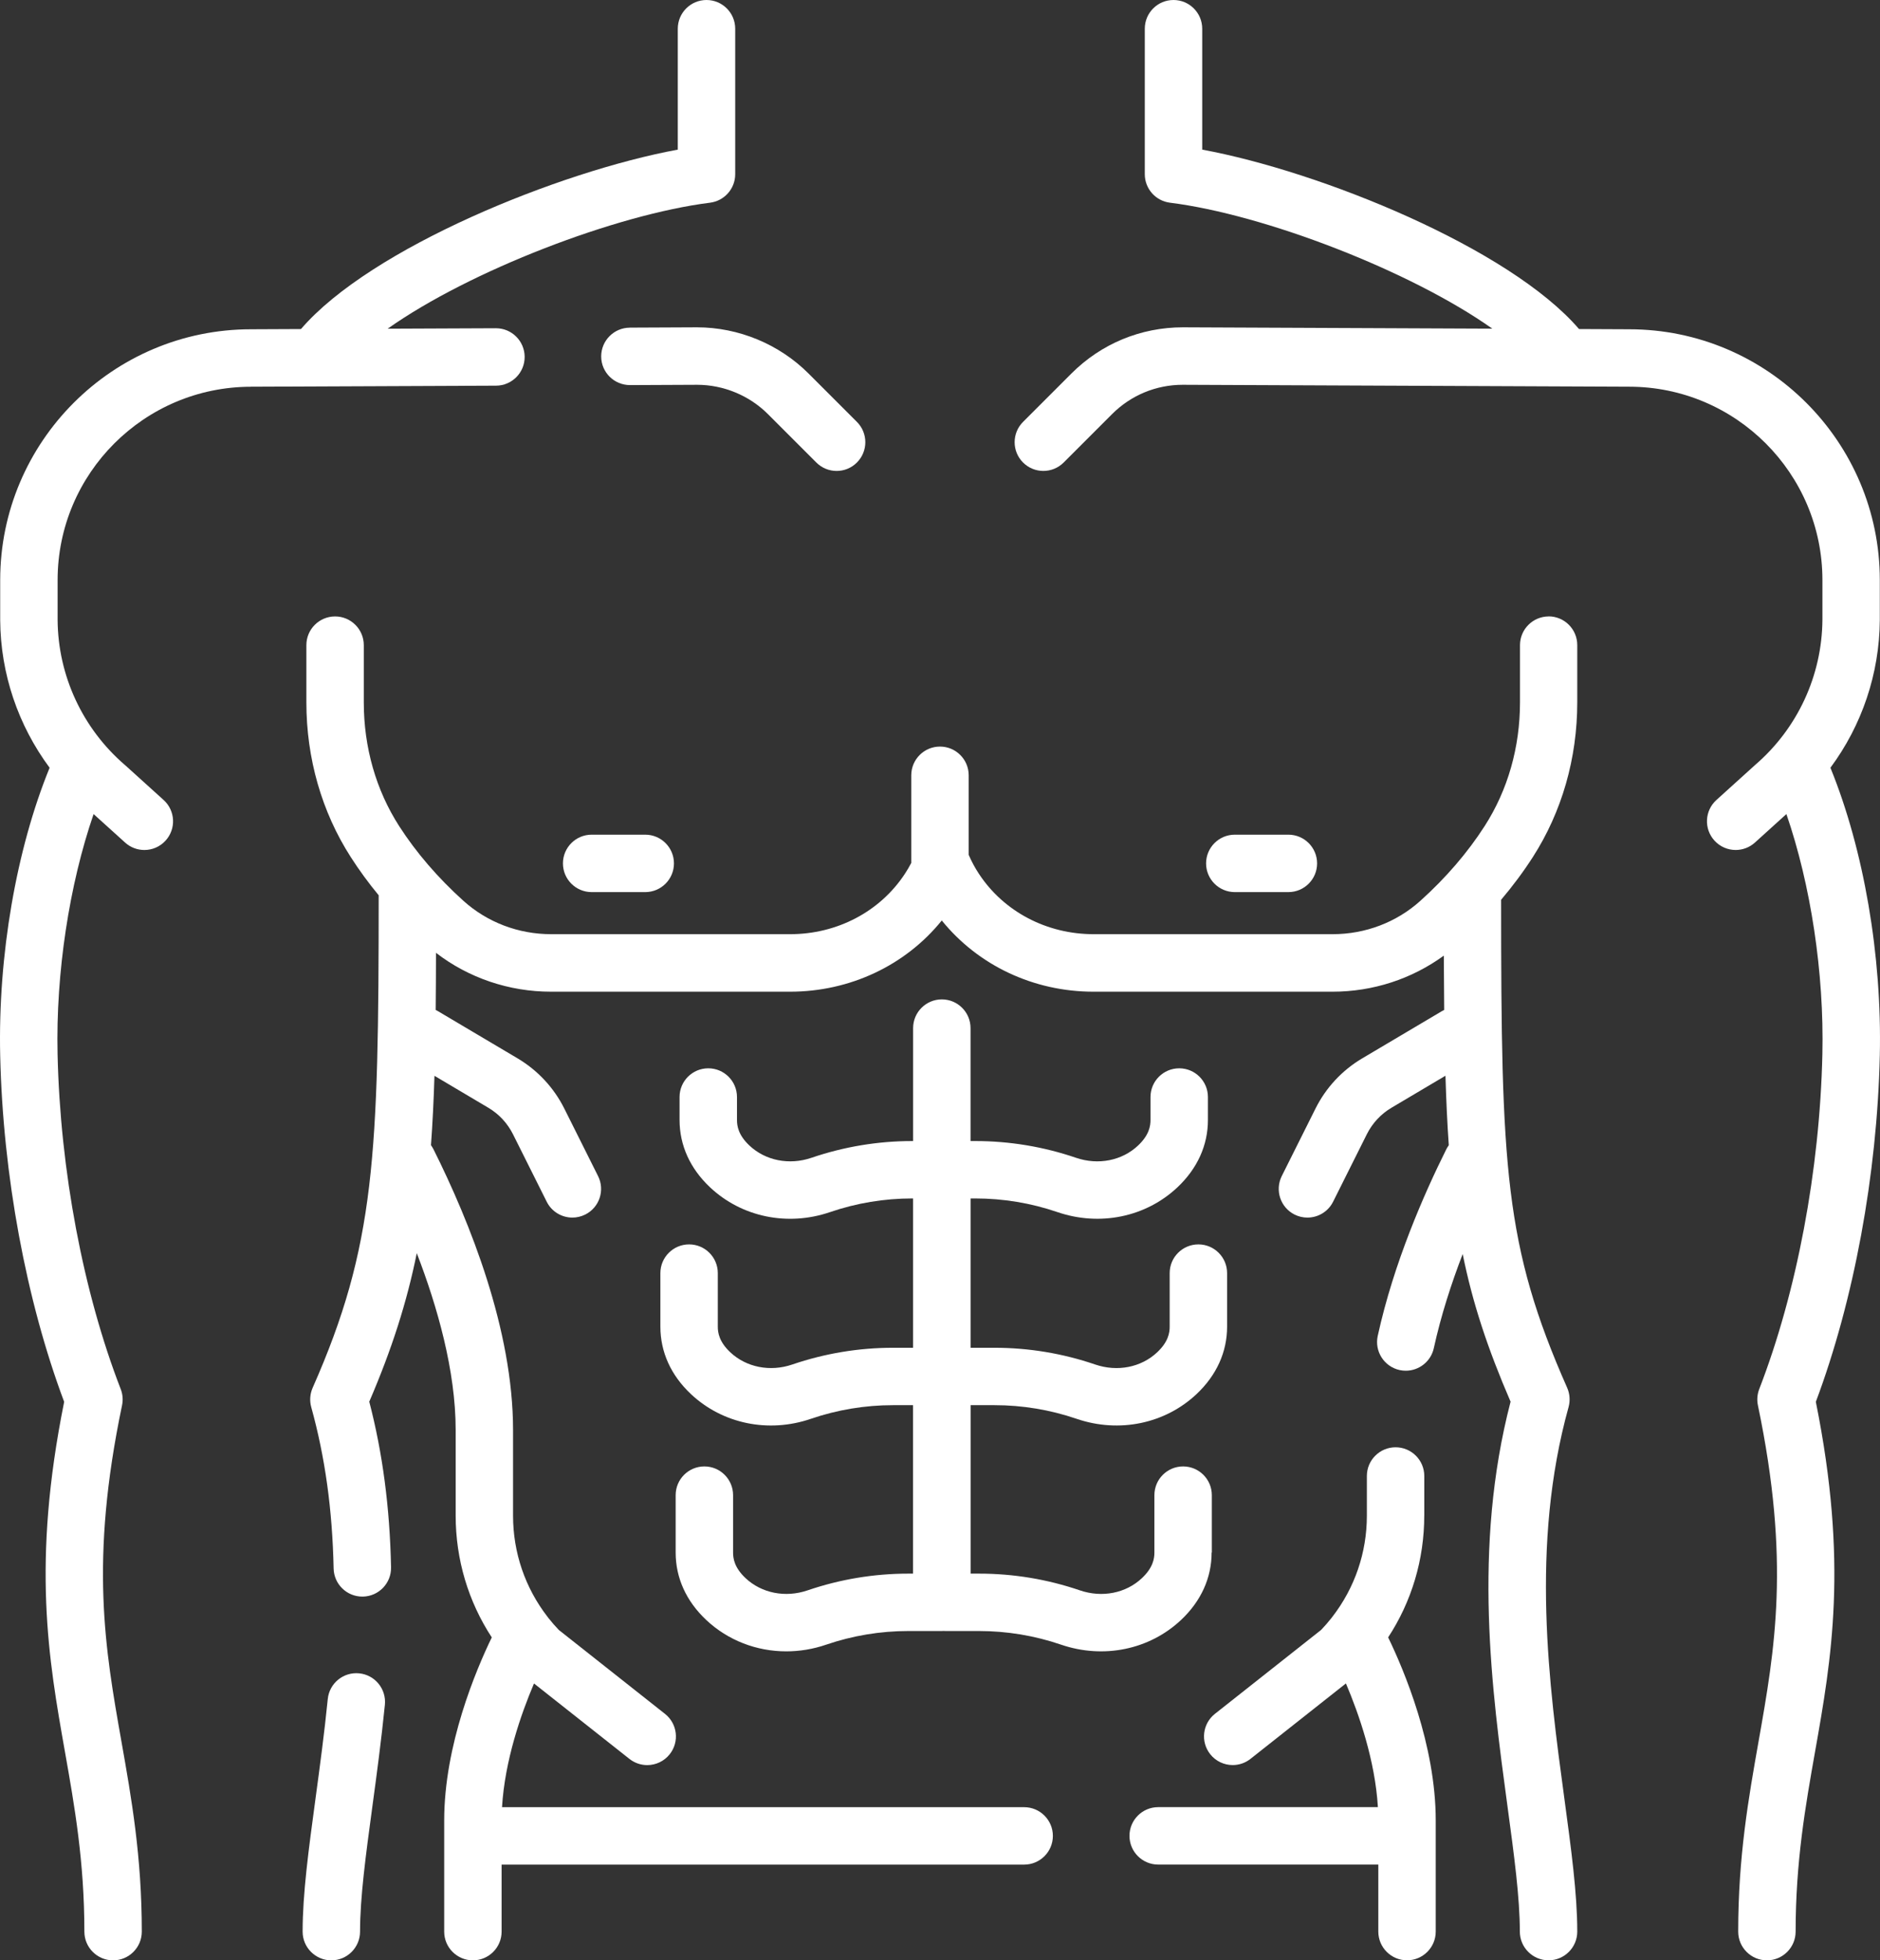
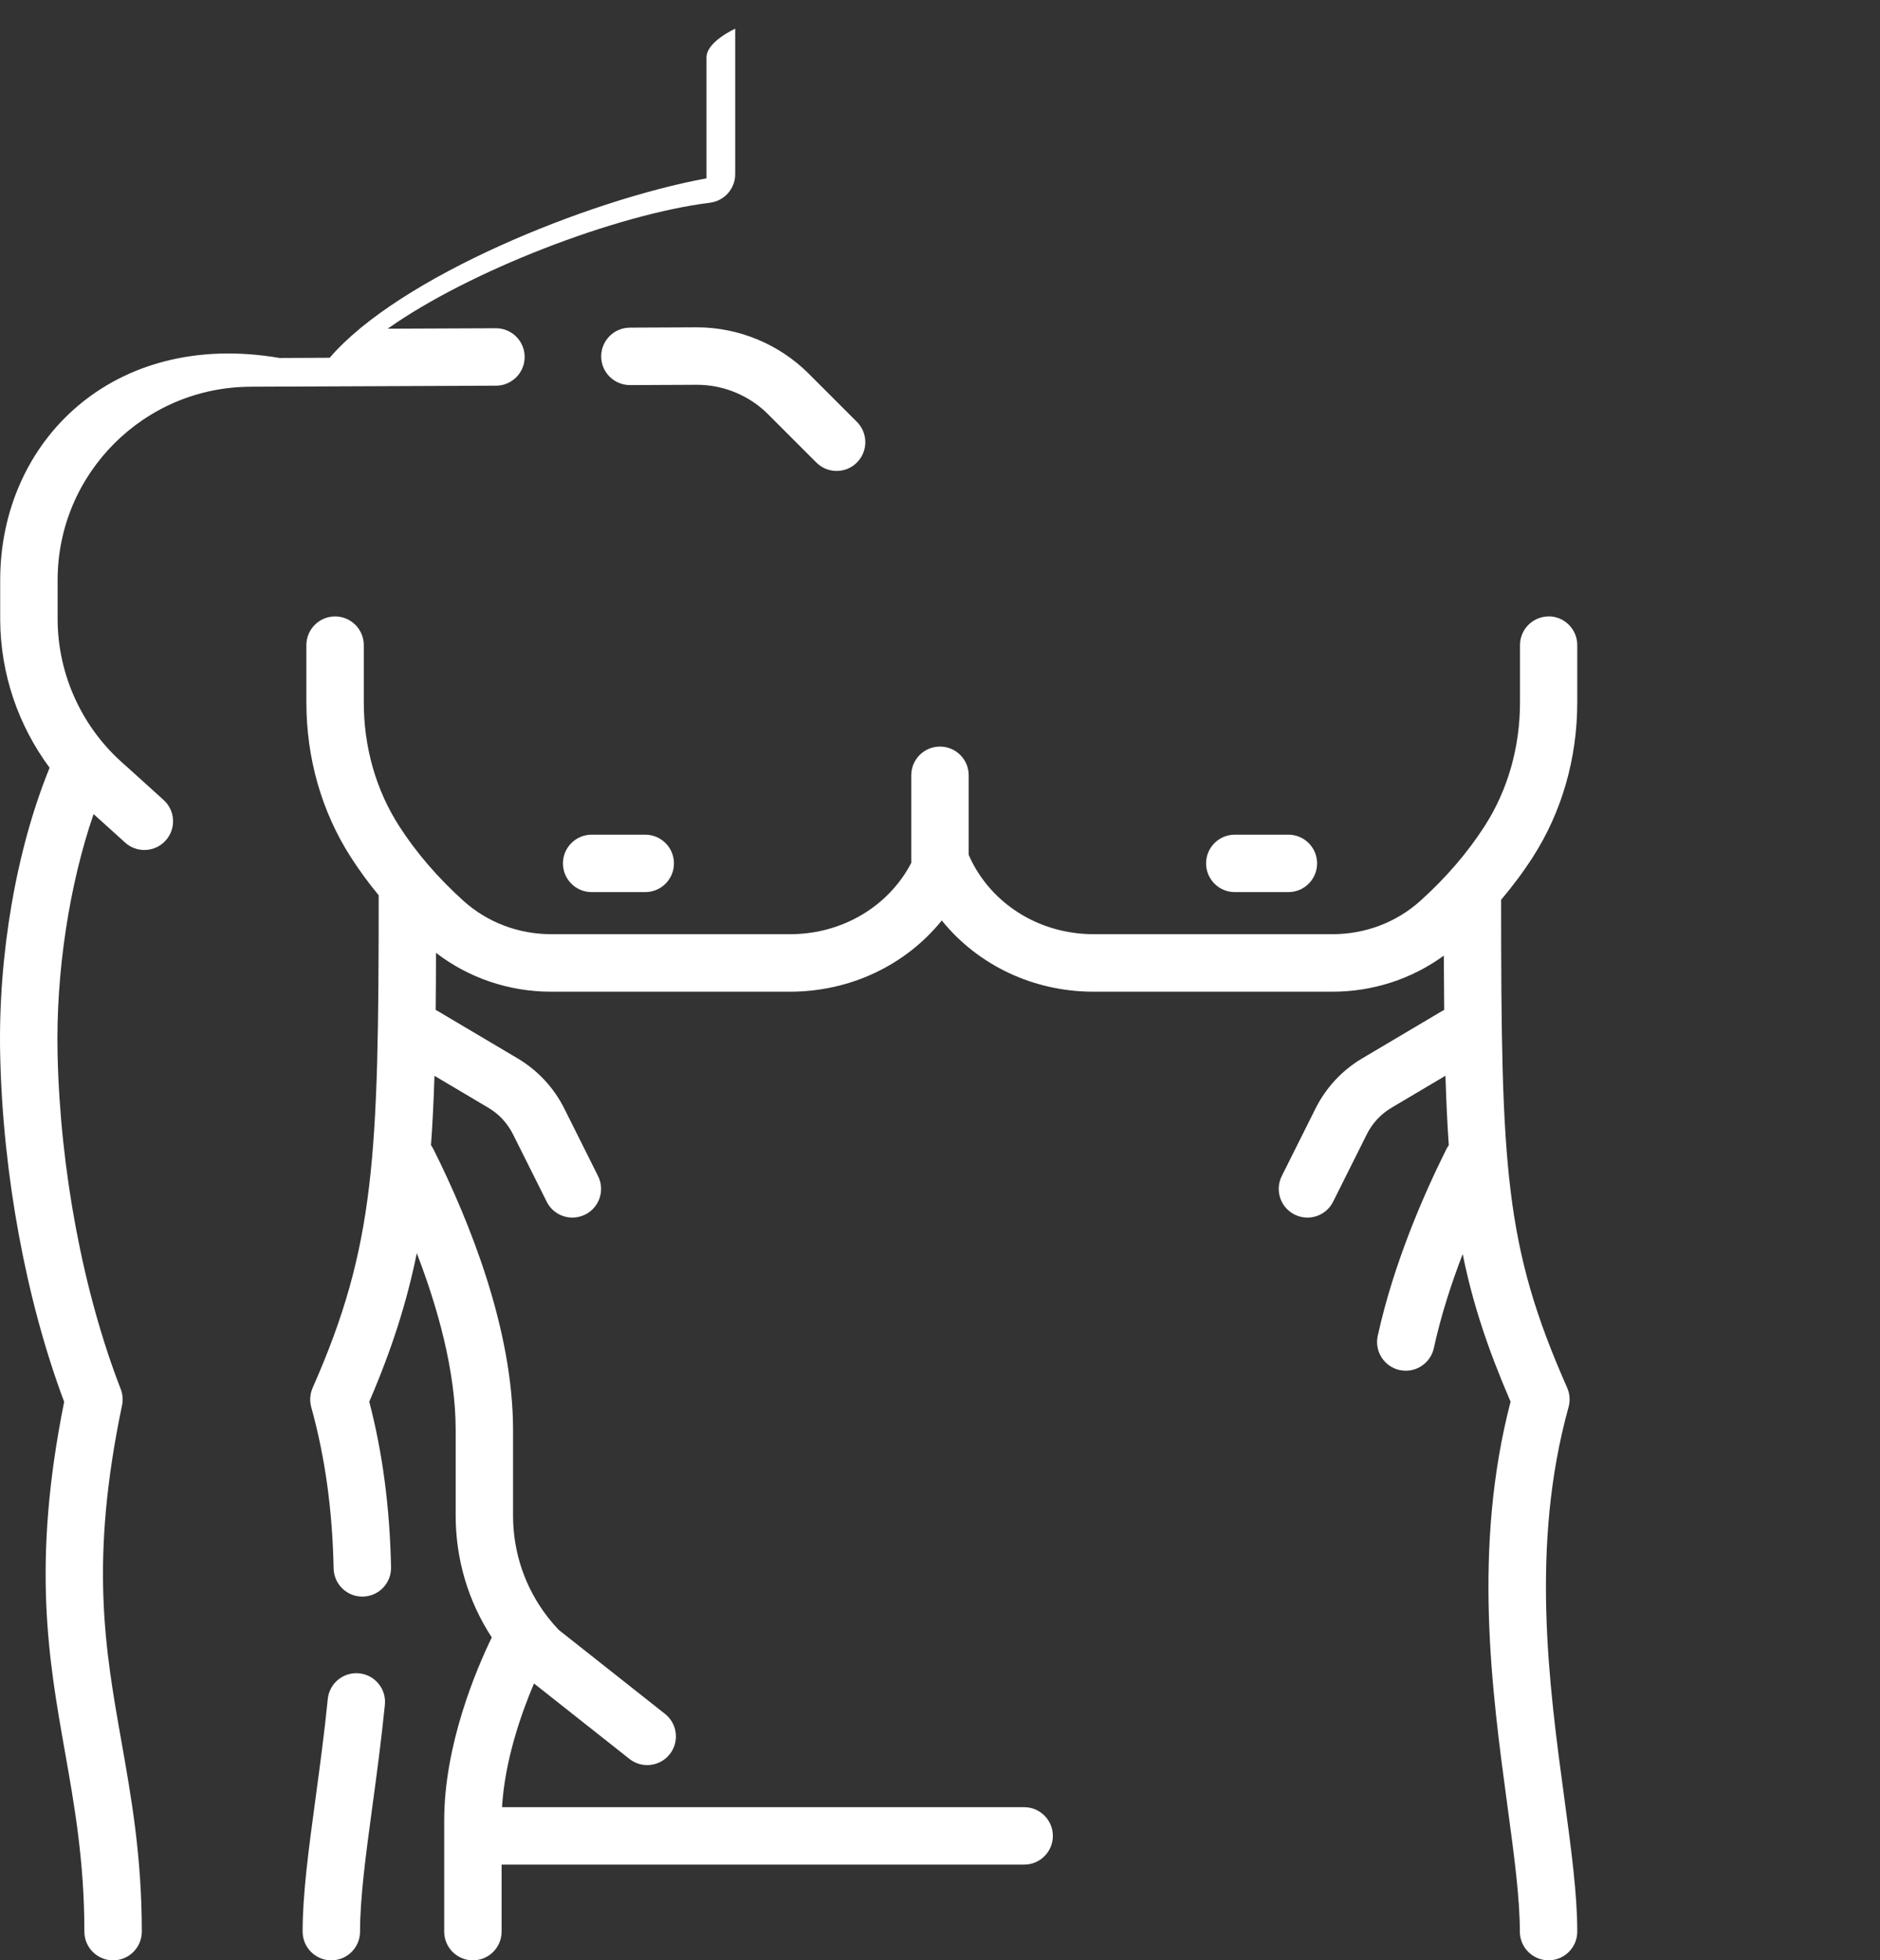
<svg xmlns="http://www.w3.org/2000/svg" id="Layer_2" viewBox="0 0 491.09 512">
  <rect x="0" y="0" width="491.09" height="512" fill="#333333" stroke="none" />
  <defs>
    <style>.cls-1{fill:#fff;}</style>
  </defs>
  <g id="Layer_1-2">
    <g>
-       <path class="cls-1" d="m65.58,101l64-.27c4.14-.02,7.49-3.39,7.47-7.53-.02-4.13-3.37-7.47-7.5-7.47h-.03l-28.25.12c21.37-15.12,59.62-29.83,84.21-32.91,3.75-.47,6.57-3.66,6.57-7.44V7.5c0-4.14-3.36-7.5-7.5-7.5s-7.5,3.36-7.5,7.5v31.58c-30.9,5.69-80.26,25.69-98.43,46.86l-13.07.06C29.43,86,.05,115.38.05,151.5v10.5c.1,14,4.7,27.46,12.91,38.52C4.25,221.84-.54,249.55.05,275.67c.7,31.16,6.78,63.98,16.71,90.46-8.5,42.21-4.08,67.2.2,91.37,2.5,14.12,5.08,28.71,5.08,47,0,4.14,3.36,7.5,7.5,7.5s7.5-3.36,7.5-7.5c0-19.6-2.7-34.86-5.31-49.61-4.29-24.25-8.35-47.15.15-87.85.3-1.42.18-2.89-.35-4.25-9.8-25.27-15.81-57.15-16.49-87.46-.48-21.25,3.06-44.29,9.41-62.71l8.23,7.44c1.44,1.3,3.23,1.94,5.03,1.94,2.05,0,4.08-.83,5.56-2.47,2.78-3.07,2.54-7.81-.53-10.59l-9.95-9s-.09-.08-.14-.12c-11.08-9.52-17.49-23.35-17.6-37.87v-10.44c0-27.85,22.65-50.5,50.53-50.5Z" />
+       <path class="cls-1" d="m65.58,101l64-.27c4.14-.02,7.49-3.39,7.47-7.53-.02-4.13-3.37-7.47-7.5-7.47h-.03l-28.25.12c21.37-15.12,59.62-29.83,84.21-32.91,3.75-.47,6.57-3.66,6.57-7.44V7.5s-7.5,3.36-7.5,7.5v31.58c-30.9,5.69-80.26,25.69-98.43,46.86l-13.07.06C29.43,86,.05,115.38.05,151.5v10.5c.1,14,4.7,27.46,12.91,38.52C4.25,221.84-.54,249.55.05,275.67c.7,31.16,6.78,63.98,16.71,90.46-8.5,42.21-4.08,67.2.2,91.37,2.5,14.12,5.08,28.71,5.08,47,0,4.14,3.36,7.5,7.5,7.5s7.5-3.36,7.5-7.5c0-19.6-2.7-34.86-5.31-49.61-4.29-24.25-8.35-47.15.15-87.85.3-1.42.18-2.89-.35-4.25-9.8-25.27-15.81-57.15-16.49-87.46-.48-21.25,3.06-44.29,9.41-62.71l8.23,7.44c1.44,1.3,3.23,1.94,5.03,1.94,2.05,0,4.08-.83,5.56-2.47,2.78-3.07,2.54-7.81-.53-10.59l-9.95-9s-.09-.08-.14-.12c-11.08-9.52-17.49-23.35-17.6-37.87v-10.44c0-27.85,22.65-50.5,50.53-50.5Z" />
      <path class="cls-1" d="m93.83,437.04c-4.12-.41-7.8,2.59-8.21,6.71-.91,9.08-2.07,17.63-3.19,25.91-1.81,13.39-3.38,24.95-3.38,34.84,0,4.14,3.36,7.5,7.5,7.5s7.5-3.36,7.5-7.5c0-8.88,1.5-19.98,3.24-32.83,1.14-8.4,2.31-17.09,3.25-26.42.41-4.12-2.59-7.8-6.71-8.21Z" />
      <path class="cls-1" d="m154.55,218c-4.14,0-7.5,3.36-7.5,7.5s3.36,7.5,7.5,7.5h14c4.14,0,7.5-3.36,7.5-7.5s-3.36-7.5-7.5-7.5h-14Z" />
      <path class="cls-1" d="m164.51,85.58c-4.14.02-7.48,3.39-7.47,7.53.02,4.14,3.37,7.46,7.53,7.47l17.53-.08c6.88,0,13.63,2.79,18.5,7.66l12.64,12.64c1.46,1.46,3.38,2.2,5.3,2.2s3.84-.73,5.3-2.2c2.93-2.93,2.93-7.68,0-10.61l-12.64-12.64c-7.66-7.66-18.27-12.06-29.14-12.06l-17.56.08Z" />
      <path class="cls-1" d="m404.55,161c-4.14,0-7.5,3.36-7.5,7.5v14.94c0,11.74-3.19,22.91-9.23,32.31-4.45,6.93-10.11,13.51-16.81,19.54-6.23,5.61-14.36,8.7-22.91,8.7h-62.42c-12.26,0-23.45-5.88-29.95-15.74-1.04-1.57-1.94-3.24-2.69-4.98v-20.78c0-4.14-3.36-7.5-7.5-7.5s-7.5,3.36-7.5,7.5v22.89c-.52.99-1.08,1.96-1.7,2.89-6.49,9.84-17.68,15.72-29.94,15.72h-62.42c-8.55,0-16.68-3.09-22.91-8.7-6.7-6.04-12.36-12.62-16.81-19.54-6.04-9.4-9.23-20.57-9.23-32.31v-14.94c0-4.14-3.36-7.5-7.5-7.5s-7.5,3.36-7.5,7.5v14.94c0,14.62,4.01,28.6,11.6,40.42,2.19,3.41,4.62,6.74,7.29,9.97-.01,68.05-.89,91.61-17.25,128.64-.7,1.59-.83,3.37-.37,5.04,3.61,13.01,5.53,26.79,5.85,42.15.09,4.09,3.43,7.34,7.5,7.34.05,0,.11,0,.16,0,4.14-.09,7.43-3.51,7.34-7.66-.33-15.62-2.19-29.79-5.69-43.25,5.92-13.75,9.83-26.03,12.41-38.79,5.35,13.88,10.16,30.67,10.16,46.2v22.37c0,11.44,3.3,22.41,9.43,31.79-4.1,8.47-12.43,28.08-12.43,47.84v29c0,4.14,3.36,7.5,7.5,7.5s7.5-3.36,7.5-7.5v-17.5h136.5c4.14,0,7.5-3.36,7.5-7.5s-3.36-7.5-7.5-7.5h-136.39c.72-12.19,4.97-24.36,8.35-32.31l24.93,19.7c1.38,1.09,3.02,1.62,4.64,1.62,2.22,0,4.41-.98,5.89-2.85,2.57-3.25,2.01-7.97-1.24-10.53l-27.74-21.92c-.95-.99-1.84-2.02-2.68-3.08-.09-.12-.18-.25-.28-.37-5.82-7.53-8.99-16.73-8.99-26.38v-22.37c0-26.26-11.31-54.38-20.79-73.35-.19-.38-.41-.72-.65-1.06.42-5.71.71-11.7.91-18.12l14.07,8.34c2.77,1.64,5,4.04,6.44,6.92l8.81,17.62c1.31,2.63,3.96,4.15,6.71,4.15,1.13,0,2.27-.26,3.35-.79,3.71-1.85,5.21-6.36,3.35-10.06l-8.81-17.62c-2.73-5.46-6.96-10-12.21-13.12l-20.86-12.36c-.17-.1-.35-.19-.53-.28.05-4.74.07-9.7.08-14.92,8.54,6.57,19.08,10.15,30.06,10.15h62.42c15.67,0,30.17-6.88,39.64-18.6,9.49,11.73,23.97,18.6,39.64,18.6h62.42c10.57,0,20.72-3.32,29.08-9.42.02,4.98.05,9.69.1,14.18-.19.09-.37.18-.55.29l-20.86,12.36c-5.26,3.12-9.48,7.65-12.21,13.12l-8.81,17.62c-1.85,3.71-.35,8.21,3.35,10.06,1.08.54,2.22.79,3.35.79,2.75,0,5.4-1.52,6.71-4.15l8.81-17.62c1.44-2.88,3.67-5.28,6.44-6.92l14.1-8.36c.2,6.53.47,12.53.87,18.15-.24.33-.45.67-.64,1.04-5.88,11.78-13.77,29.8-17.92,48.75-.89,4.05,1.68,8.04,5.72,8.93.54.12,1.08.17,1.61.17,3.45,0,6.55-2.39,7.32-5.9,1.87-8.55,4.6-16.94,7.54-24.58,2.59,12.84,6.53,24.72,12.51,38.57-9.95,38.24-4.89,75.51-.82,105.59,1.74,12.84,3.24,23.94,3.24,32.81,0,4.14,3.36,7.5,7.5,7.5s7.5-3.36,7.5-7.5c0-9.89-1.57-21.44-3.38-34.83-3.98-29.4-8.94-65.99,1.11-102.17.46-1.67.33-3.45-.37-5.04-16.38-37.06-17.24-57.42-17.25-127.45,3.05-3.6,5.83-7.33,8.29-11.16,7.59-11.82,11.6-25.8,11.6-40.42v-14.94c0-4.14-3.36-7.5-7.5-7.5Z" />
-       <path class="cls-1" d="m372.05,395.87v-10.37c0-4.14-3.36-7.5-7.5-7.5s-7.5,3.36-7.5,7.5v10.37c0,9.67-3.18,18.88-9.02,26.42-.08.09-.15.19-.22.29-.85,1.08-1.75,2.12-2.71,3.12l-27.74,21.92c-3.25,2.57-3.8,7.28-1.24,10.53,1.48,1.87,3.67,2.85,5.89,2.85,1.63,0,3.27-.53,4.64-1.62l24.93-19.7c3.38,7.95,7.63,20.12,8.35,32.31h-57.39c-4.14,0-7.5,3.36-7.5,7.5s3.36,7.5,7.5,7.5h57.5v17.5c0,4.14,3.36,7.5,7.5,7.5s7.5-3.36,7.5-7.5v-29c0-19.76-8.33-39.38-12.43-47.84,6.14-9.38,9.43-20.35,9.43-31.79Z" />
      <path class="cls-1" d="m336.55,233c4.14,0,7.5-3.36,7.5-7.5s-3.36-7.5-7.5-7.5h-14c-4.14,0-7.5,3.36-7.5,7.5s3.36,7.5,7.5,7.5h14Z" />
-       <path class="cls-1" d="m478.14,200.52c8.21-11.06,12.8-24.53,12.9-38.58v-10.44c0-36.12-29.38-65.5-65.47-65.5l-13.1-.06c-18.18-21.17-67.53-41.17-98.43-46.86V7.5c0-4.14-3.36-7.5-7.5-7.5s-7.5,3.36-7.5,7.5v38c0,3.78,2.82,6.97,6.57,7.44,24.59,3.07,62.84,17.78,84.21,32.9l-80.83-.35c-11,0-21.33,4.28-29.11,12.06l-12.64,12.64c-2.93,2.93-2.93,7.68,0,10.61,2.93,2.93,7.68,2.93,10.61,0l12.64-12.64c4.94-4.94,11.51-7.66,18.47-7.66l116.59.5c27.85,0,50.5,22.65,50.5,50.5v10.38c-.11,14.58-6.52,28.41-17.6,37.93-.05.04-.1.08-.14.13l-9.95,9c-3.07,2.78-3.31,7.52-.53,10.59,1.48,1.64,3.52,2.47,5.56,2.47,1.79,0,3.59-.64,5.03-1.94l8.22-7.44c6.35,18.42,9.88,41.46,9.4,62.71-.68,30.31-6.7,62.18-16.49,87.46-.52,1.35-.65,2.83-.35,4.25,8.5,40.7,4.45,63.6.16,87.85-2.61,14.75-5.31,30.01-5.31,49.61,0,4.14,3.36,7.5,7.5,7.5s7.5-3.36,7.5-7.5c0-18.28,2.58-32.88,5.08-47,4.28-24.17,8.7-49.16.2-91.37,9.93-26.48,16.01-59.3,16.71-90.46.59-26.12-4.2-53.82-12.9-75.15Z" />
-       <path class="cls-1" d="m316.55,405.5v-15c0-4.14-3.36-7.5-7.5-7.5s-7.5,3.36-7.5,7.5v15c0,1.55-.34,3.93-3.25,6.67-4.2,3.96-10.41,5.18-16.21,3.2-8.49-2.9-17.35-4.37-26.33-4.37h-2.22v-44h6.22c7.32,0,14.55,1.2,21.48,3.57,11.08,3.78,23.09,1.3,31.34-6.48,5.21-4.91,7.96-10.99,7.96-17.58v-14c0-4.14-3.36-7.5-7.5-7.5s-7.5,3.36-7.5,7.5v14c0,1.55-.34,3.93-3.25,6.67-4.2,3.96-10.41,5.18-16.21,3.2-8.49-2.9-17.35-4.37-26.33-4.37h-6.22v-39h1.22c7.32,0,14.55,1.2,21.48,3.57,11.08,3.78,23.09,1.3,31.34-6.48,5.21-4.91,7.96-10.99,7.96-17.58v-6c0-4.14-3.36-7.5-7.5-7.5s-7.5,3.36-7.5,7.5v6c0,1.55-.34,3.93-3.25,6.67-4.2,3.96-10.41,5.18-16.21,3.2-8.49-2.9-17.35-4.37-26.33-4.37h-1.22v-29.5c0-4.14-3.36-7.5-7.5-7.5s-7.5,3.36-7.5,7.5v29.5h-.22c-8.98,0-17.83,1.47-26.33,4.37-5.8,1.98-12.01.75-16.21-3.2-2.91-2.74-3.25-5.12-3.25-6.67v-6c0-4.14-3.36-7.5-7.5-7.5s-7.5,3.36-7.5,7.5v6c0,6.6,2.75,12.68,7.96,17.58,8.26,7.78,20.27,10.27,31.34,6.48,6.93-2.37,14.16-3.57,21.48-3.57h.22v39h-5.22c-8.98,0-17.83,1.47-26.33,4.37-5.8,1.98-12.01.75-16.21-3.2-2.91-2.74-3.25-5.12-3.25-6.67v-14c0-4.14-3.36-7.5-7.5-7.5s-7.5,3.36-7.5,7.5v14c0,6.6,2.75,12.68,7.96,17.58,8.26,7.78,20.27,10.27,31.34,6.48,6.93-2.37,14.16-3.57,21.48-3.57h5.22v44h-1.22c-8.98,0-17.83,1.47-26.33,4.37-5.8,1.98-12.01.75-16.21-3.2-2.91-2.74-3.25-5.12-3.25-6.67v-15c0-4.14-3.36-7.5-7.5-7.5s-7.5,3.36-7.5,7.5v15c0,6.6,2.75,12.68,7.96,17.58,5.7,5.38,13.2,8.22,20.94,8.22,3.46,0,6.98-.57,10.4-1.74,6.93-2.37,14.16-3.57,21.48-3.57h8.72c.17,0,.33,0,.5-.02.17.01.33.02.5.02h8.72c7.32,0,14.55,1.2,21.48,3.57,11.08,3.78,23.09,1.3,31.34-6.48,5.21-4.91,7.96-10.99,7.96-17.58Z" />
    </g>
  </g>
</svg>